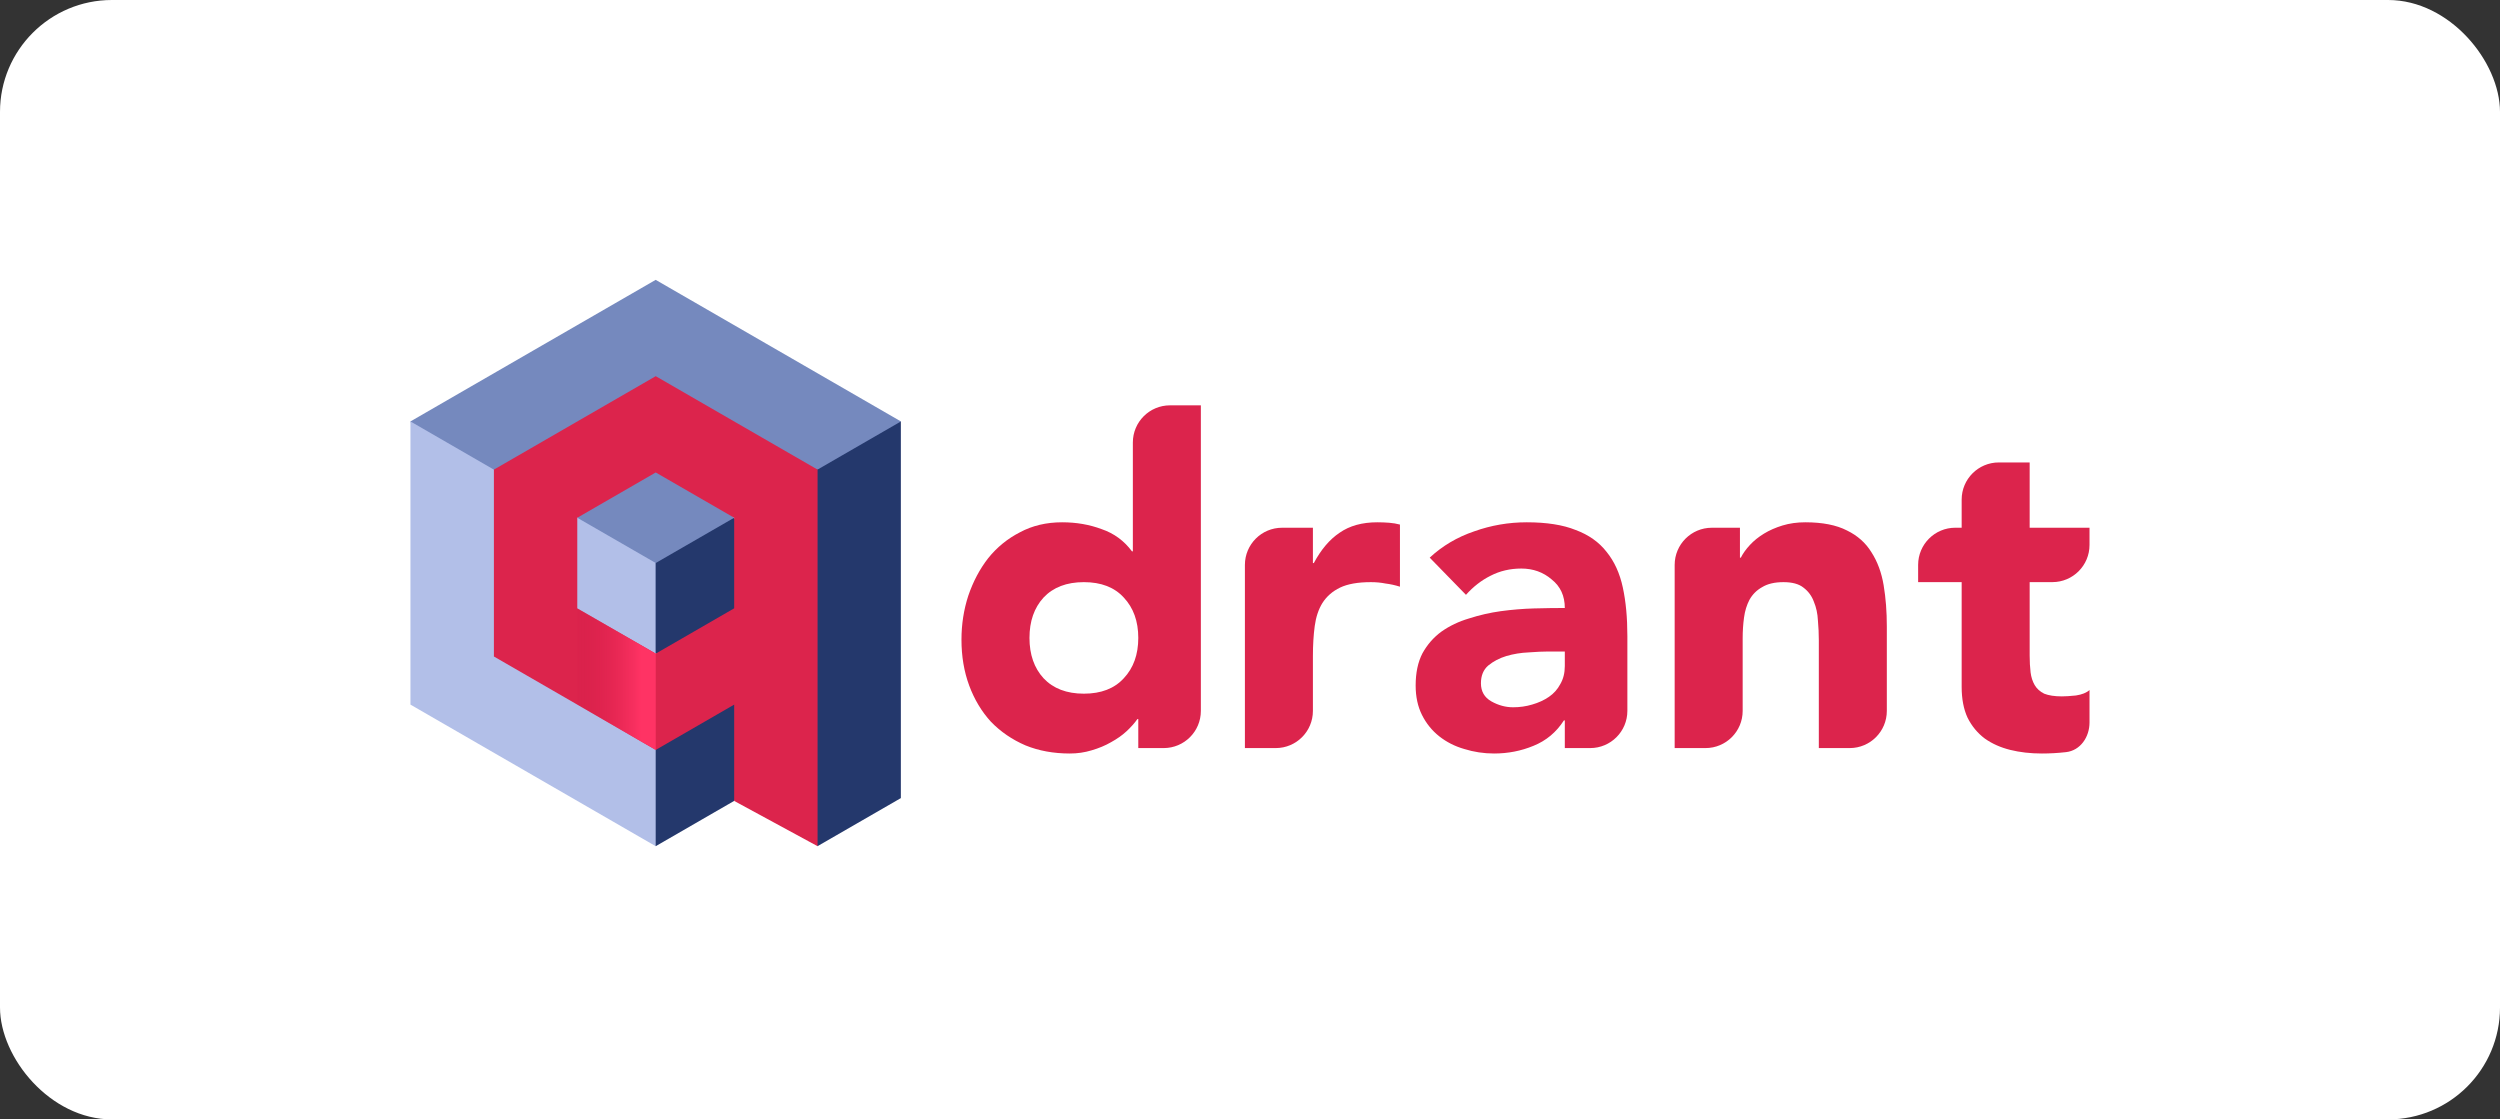
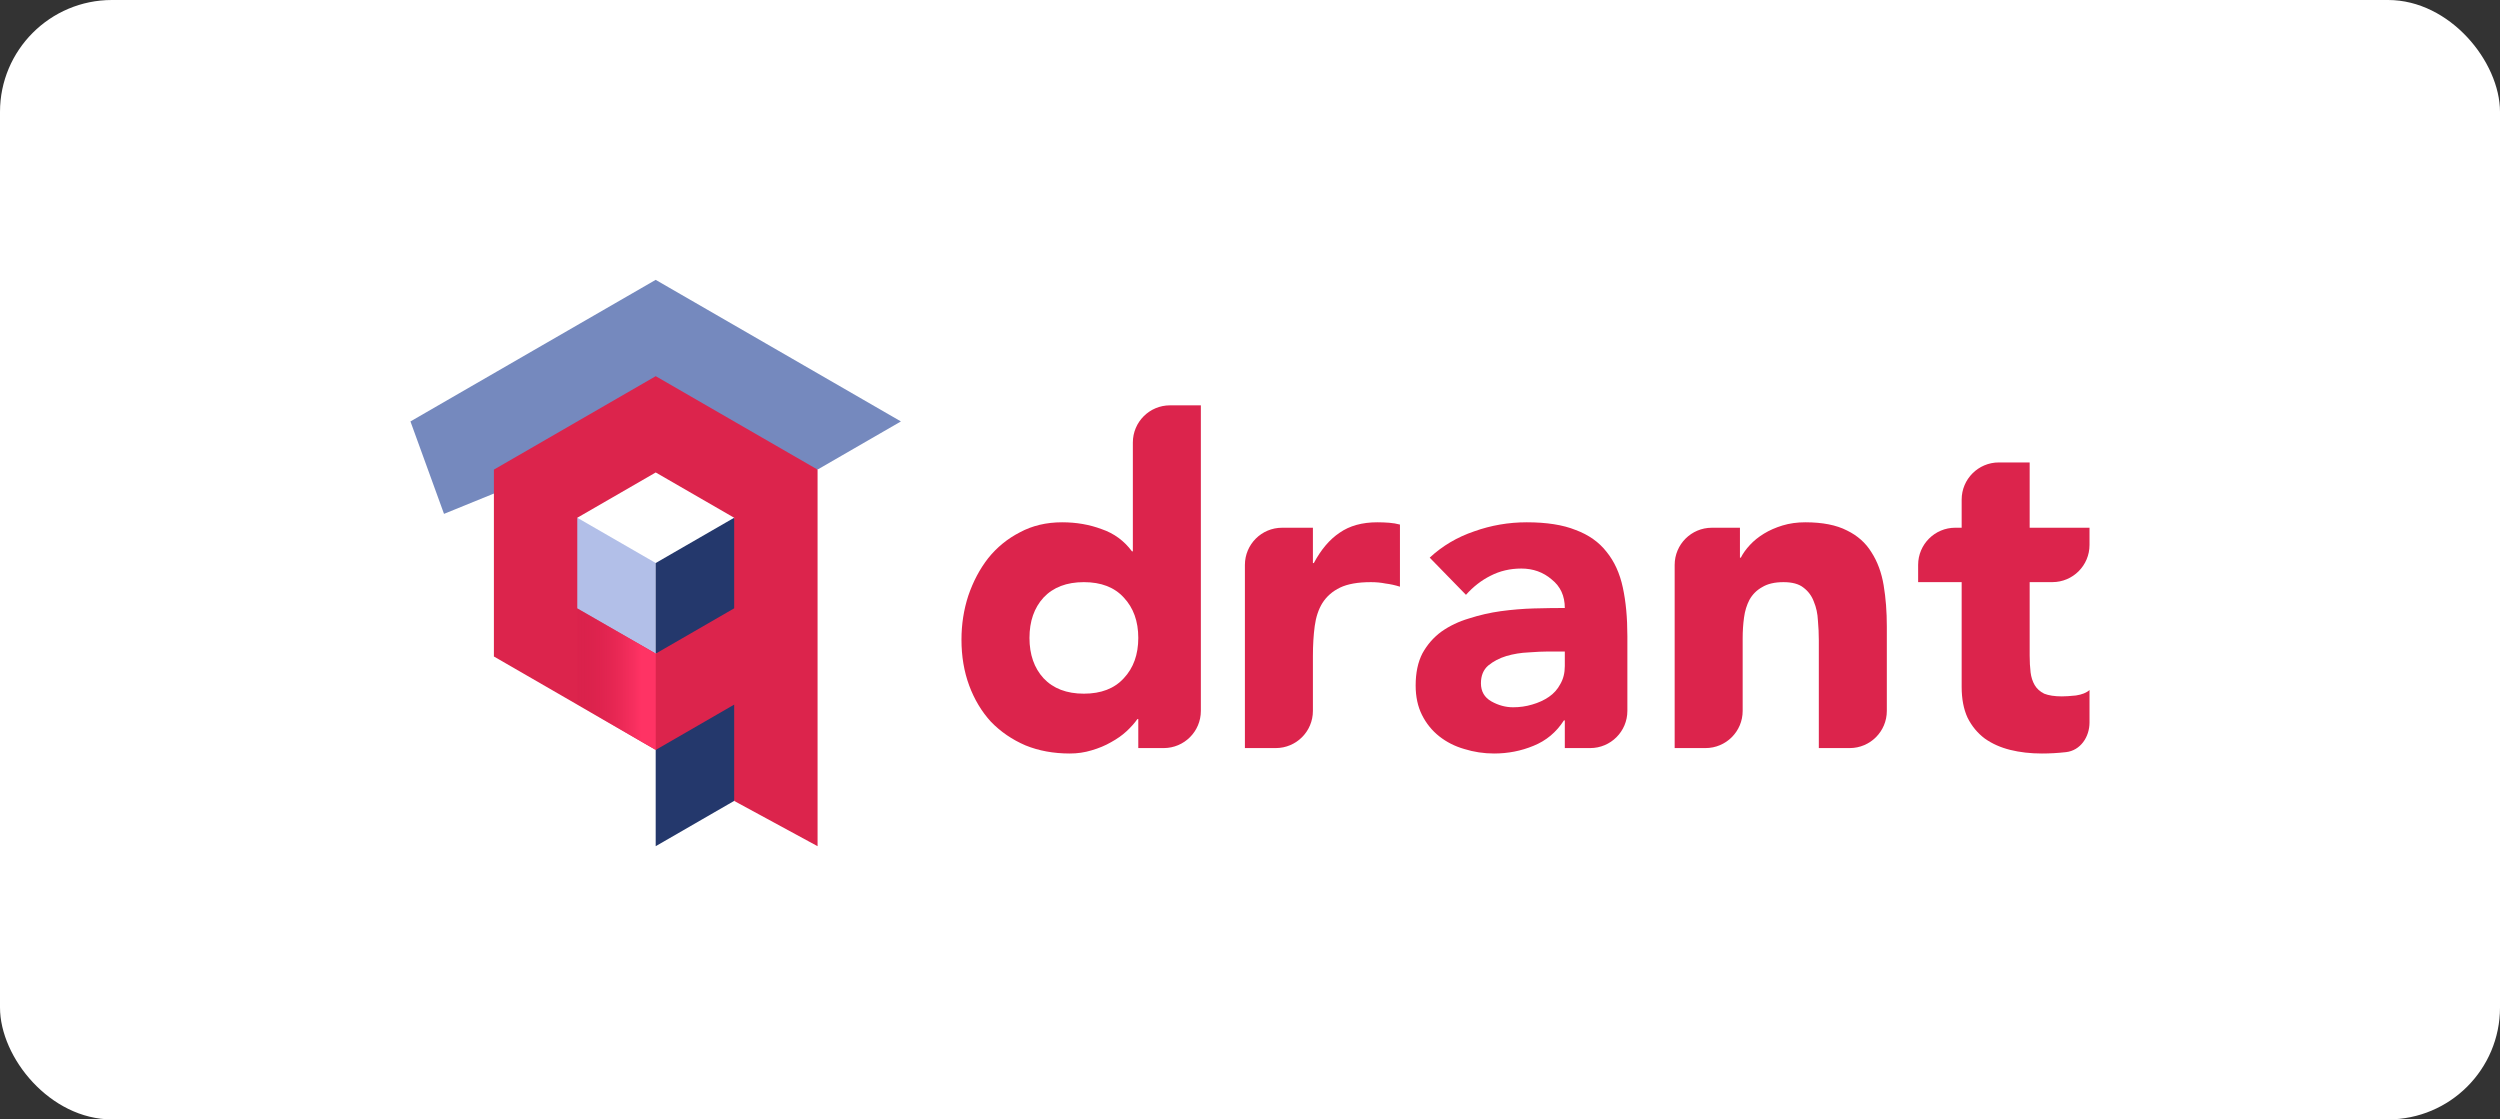
<svg xmlns="http://www.w3.org/2000/svg" width="134" height="60" viewBox="0 0 134 60" fill="none">
  <rect x="0" y="0" width="134" height="60" fill="#333333" stroke="none" />
  <rect width="134" height="60" rx="6" fill="white" />
  <path d="M64.366 38.105C64.366 39.205 63.474 40.097 62.374 40.097H61.012V38.542H60.964C60.818 38.752 60.624 38.971 60.381 39.197C60.154 39.408 59.878 39.603 59.554 39.781C59.247 39.959 58.898 40.105 58.509 40.218C58.137 40.332 57.748 40.388 57.343 40.388C56.468 40.388 55.674 40.242 54.962 39.951C54.249 39.643 53.633 39.222 53.115 38.687C52.612 38.136 52.224 37.489 51.948 36.743C51.673 35.998 51.535 35.18 51.535 34.289C51.535 33.463 51.657 32.677 51.9 31.932C52.159 31.17 52.515 30.498 52.969 29.915C53.439 29.332 54.006 28.87 54.67 28.53C55.334 28.173 56.087 27.995 56.93 27.995C57.691 27.995 58.396 28.117 59.044 28.36C59.708 28.586 60.251 28.983 60.672 29.55H60.721V23.717C60.721 22.617 61.613 21.726 62.713 21.726H64.366V38.105ZM61.012 34.192C61.012 33.301 60.753 32.58 60.235 32.029C59.733 31.478 59.02 31.203 58.096 31.203C57.173 31.203 56.452 31.478 55.934 32.029C55.431 32.58 55.18 33.301 55.18 34.192C55.18 35.083 55.431 35.804 55.934 36.354C56.452 36.905 57.173 37.181 58.096 37.181C59.02 37.181 59.733 36.905 60.235 36.354C60.753 35.804 61.012 35.083 61.012 34.192Z" fill="#DC244C" />
  <path d="M66.727 30.279C66.727 29.178 67.618 28.287 68.718 28.287H70.372V30.182H70.42C70.809 29.453 71.271 28.91 71.805 28.554C72.34 28.181 73.012 27.995 73.822 27.995C74.033 27.995 74.243 28.003 74.454 28.019C74.665 28.036 74.859 28.068 75.037 28.117V31.446C74.778 31.365 74.519 31.308 74.26 31.276C74.017 31.227 73.757 31.203 73.482 31.203C72.785 31.203 72.235 31.3 71.83 31.494C71.425 31.689 71.109 31.964 70.882 32.32C70.671 32.661 70.534 33.074 70.469 33.56C70.404 34.046 70.372 34.58 70.372 35.164V38.105C70.372 39.205 69.48 40.097 68.38 40.097H66.727V30.279Z" fill="#DC244C" />
  <path d="M83.874 38.615H83.825C83.42 39.246 82.877 39.7 82.197 39.975C81.533 40.251 80.828 40.388 80.083 40.388C79.532 40.388 78.998 40.307 78.479 40.145C77.977 40 77.531 39.773 77.142 39.465C76.754 39.157 76.446 38.776 76.219 38.323C75.992 37.869 75.879 37.343 75.879 36.743C75.879 36.063 76 35.488 76.243 35.018C76.503 34.548 76.843 34.159 77.264 33.852C77.701 33.544 78.196 33.309 78.746 33.147C79.297 32.969 79.864 32.839 80.447 32.758C81.047 32.677 81.638 32.629 82.221 32.612C82.821 32.596 83.372 32.588 83.874 32.588C83.874 31.94 83.639 31.43 83.169 31.057C82.716 30.668 82.173 30.474 81.541 30.474C80.942 30.474 80.391 30.603 79.888 30.863C79.403 31.106 78.965 31.446 78.576 31.883L76.632 29.89C77.313 29.259 78.107 28.789 79.014 28.481C79.921 28.157 80.861 27.995 81.833 27.995C82.902 27.995 83.777 28.133 84.457 28.408C85.154 28.667 85.704 29.056 86.109 29.575C86.531 30.093 86.822 30.733 86.984 31.494C87.146 32.24 87.227 33.106 87.227 34.094V38.105C87.227 39.205 86.335 40.097 85.235 40.097H83.874V38.615ZM82.975 34.921C82.699 34.921 82.351 34.937 81.93 34.969C81.525 34.986 81.128 35.05 80.739 35.164C80.367 35.277 80.043 35.447 79.767 35.674C79.508 35.901 79.378 36.217 79.378 36.622C79.378 37.059 79.565 37.383 79.937 37.594C80.31 37.804 80.699 37.91 81.103 37.91C81.46 37.91 81.8 37.861 82.124 37.764C82.464 37.667 82.764 37.529 83.023 37.351C83.283 37.173 83.485 36.946 83.631 36.67C83.793 36.395 83.874 36.071 83.874 35.699V34.921H82.975Z" fill="#DC244C" />
  <path d="M89.762 30.279C89.762 29.178 90.653 28.287 91.754 28.287H93.261V29.89H93.31C93.423 29.664 93.585 29.437 93.796 29.21C94.006 28.983 94.257 28.781 94.549 28.603C94.841 28.424 95.173 28.279 95.545 28.165C95.918 28.052 96.323 27.995 96.76 27.995C97.684 27.995 98.429 28.141 98.996 28.433C99.563 28.708 100 29.097 100.308 29.599C100.632 30.101 100.851 30.692 100.964 31.373C101.078 32.053 101.134 32.79 101.134 33.584V38.105C101.134 39.205 100.243 40.097 99.143 40.097H97.489V34.313C97.489 33.973 97.473 33.625 97.441 33.268C97.424 32.896 97.352 32.556 97.222 32.248C97.109 31.94 96.922 31.689 96.663 31.494C96.42 31.3 96.064 31.203 95.594 31.203C95.124 31.203 94.743 31.292 94.452 31.47C94.16 31.632 93.933 31.859 93.771 32.15C93.626 32.426 93.528 32.742 93.48 33.098C93.431 33.455 93.407 33.827 93.407 34.216V38.105C93.407 39.205 92.515 40.097 91.415 40.097H89.762V30.279Z" fill="#DC244C" />
  <path d="M111.998 29.211C111.998 30.311 111.106 31.202 110.006 31.202H108.79V35.139C108.79 35.463 108.807 35.763 108.839 36.038C108.872 36.297 108.944 36.524 109.058 36.719C109.171 36.913 109.341 37.067 109.568 37.181C109.811 37.278 110.127 37.326 110.516 37.326C110.71 37.326 110.961 37.31 111.269 37.278C111.593 37.229 111.836 37.132 111.998 36.986V38.724C111.998 39.504 111.51 40.229 110.735 40.315C110.297 40.364 109.868 40.388 109.447 40.388C108.831 40.388 108.264 40.323 107.746 40.194C107.227 40.064 106.774 39.862 106.385 39.586C105.996 39.295 105.688 38.922 105.461 38.468C105.251 38.015 105.145 37.464 105.145 36.816V31.202H102.812V30.278C102.812 29.178 103.704 28.286 104.804 28.286H105.145V26.779C105.145 25.679 106.037 24.787 107.137 24.787H108.79V28.286H111.998V29.211Z" fill="#DC244C" />
-   <path fill-rule="evenodd" clip-rule="evenodd" d="M42.67 42.904L42.065 26.215L40.969 21.815L48.286 22.59V42.778L43.816 45.357L42.67 42.904Z" fill="#24386C" />
  <path fill-rule="evenodd" clip-rule="evenodd" d="M48.289 22.589L43.819 25.17L34.595 23.147L23.799 27.543L22 22.589L28.571 18.794L35.144 15L41.716 18.794L48.289 22.589Z" fill="#7589BE" />
-   <path fill-rule="evenodd" clip-rule="evenodd" d="M22 22.589L26.47 25.171L29.061 32.876L37.809 39.876L35.145 45.356L28.571 41.561L22 37.767V22.589Z" fill="#B2BFE8" />
  <path fill-rule="evenodd" clip-rule="evenodd" d="M38.108 35.826L35.145 40.195V45.356L39.349 42.929L41.516 39.694" fill="#24386C" />
-   <path fill-rule="evenodd" clip-rule="evenodd" d="M35.148 35.037L30.941 27.754L31.848 25.34L35.292 23.67L39.351 27.754L35.148 35.037Z" fill="#7589BE" />
  <path fill-rule="evenodd" clip-rule="evenodd" d="M30.943 27.752L35.148 30.178V35.034L31.259 35.202L28.906 32.198L30.943 27.752Z" fill="#B2BFE8" />
  <path fill-rule="evenodd" clip-rule="evenodd" d="M35.145 30.178L39.349 27.752L42.211 32.517L38.748 35.378L35.145 35.034V30.178Z" fill="#24386C" />
  <path fill-rule="evenodd" clip-rule="evenodd" d="M39.352 42.93L43.822 45.356V25.171L39.483 22.667L35.147 20.163L30.809 22.667L26.473 25.171V35.188L30.809 37.691L35.147 40.195L39.352 37.767V42.93ZM39.352 32.606L35.147 35.034L30.942 32.606V27.752L35.147 25.324L39.352 27.752V32.606Z" fill="#DC244C" />
  <path d="M35.148 40.196V35.034L30.965 32.627V37.78L35.148 40.196Z" fill="url(#paint0_linear_15100_7809)" />
  <defs>
    <linearGradient id="paint0_linear_15100_7809" x1="34.377" y1="36.021" x2="30.208" y2="36.021" gradientUnits="userSpaceOnUse">
      <stop stop-color="#FF3364" />
      <stop offset="1" stop-color="#C91540" stop-opacity="0" />
    </linearGradient>
  </defs>
</svg>